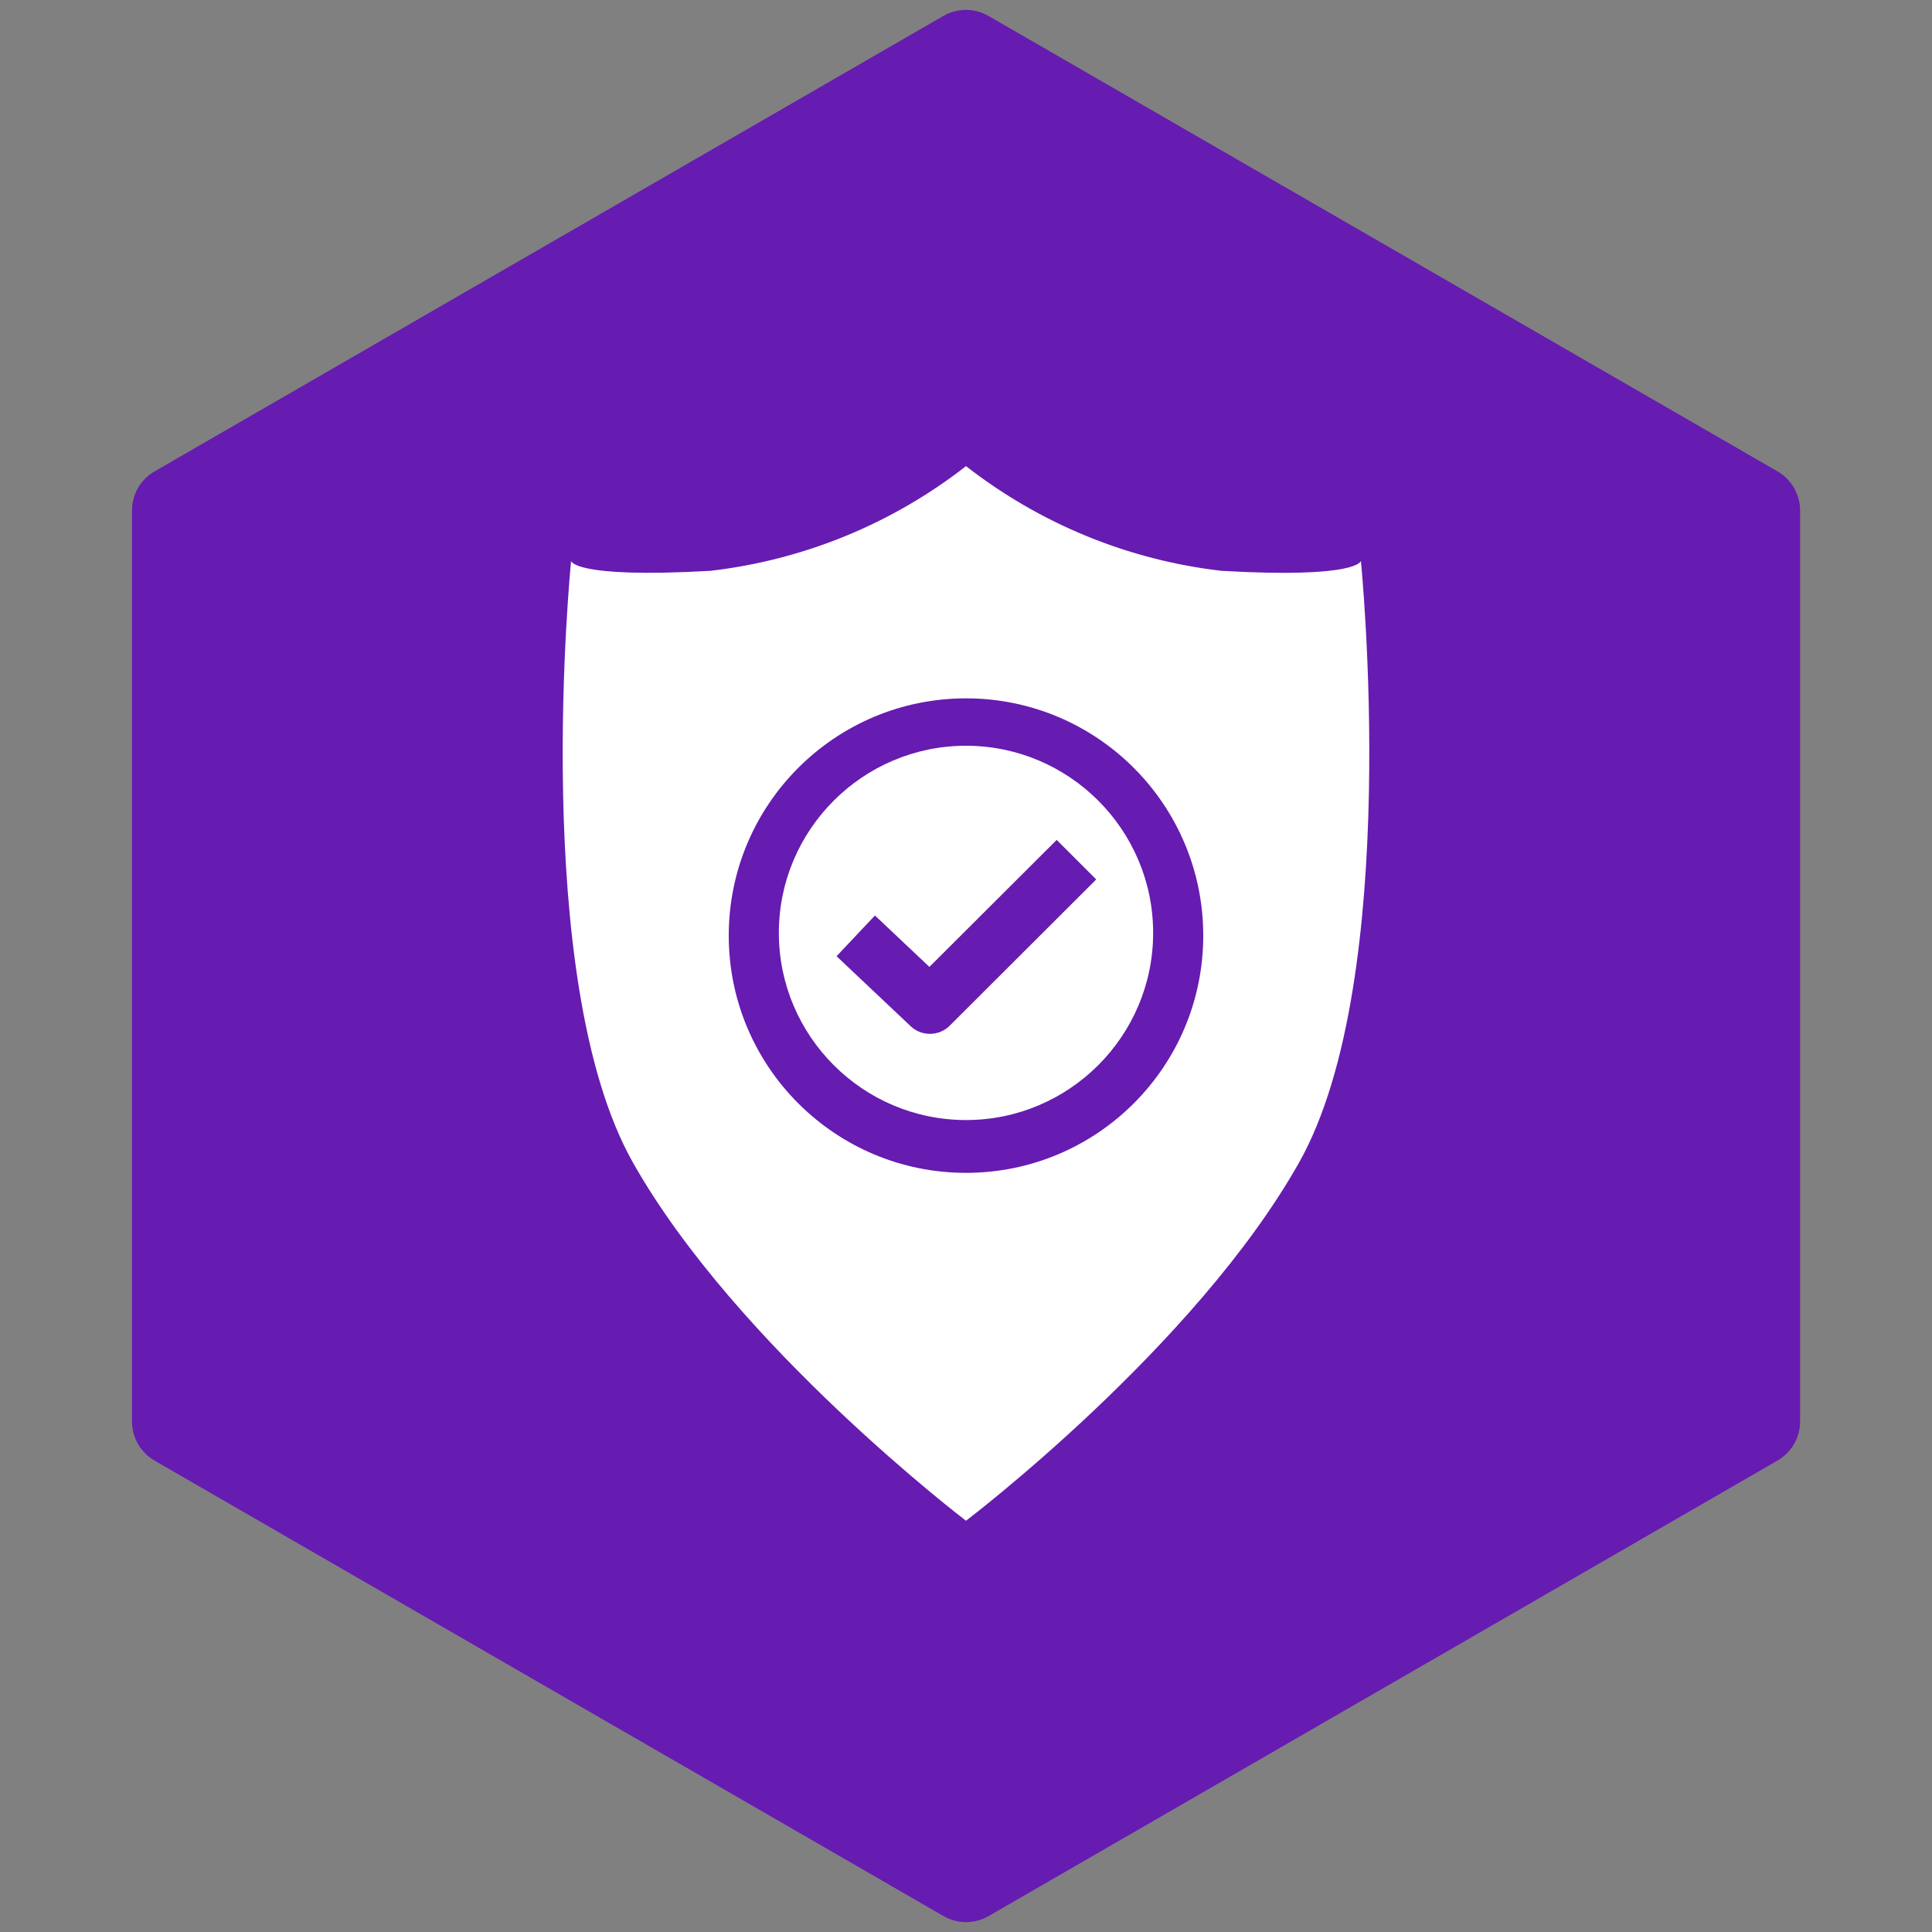
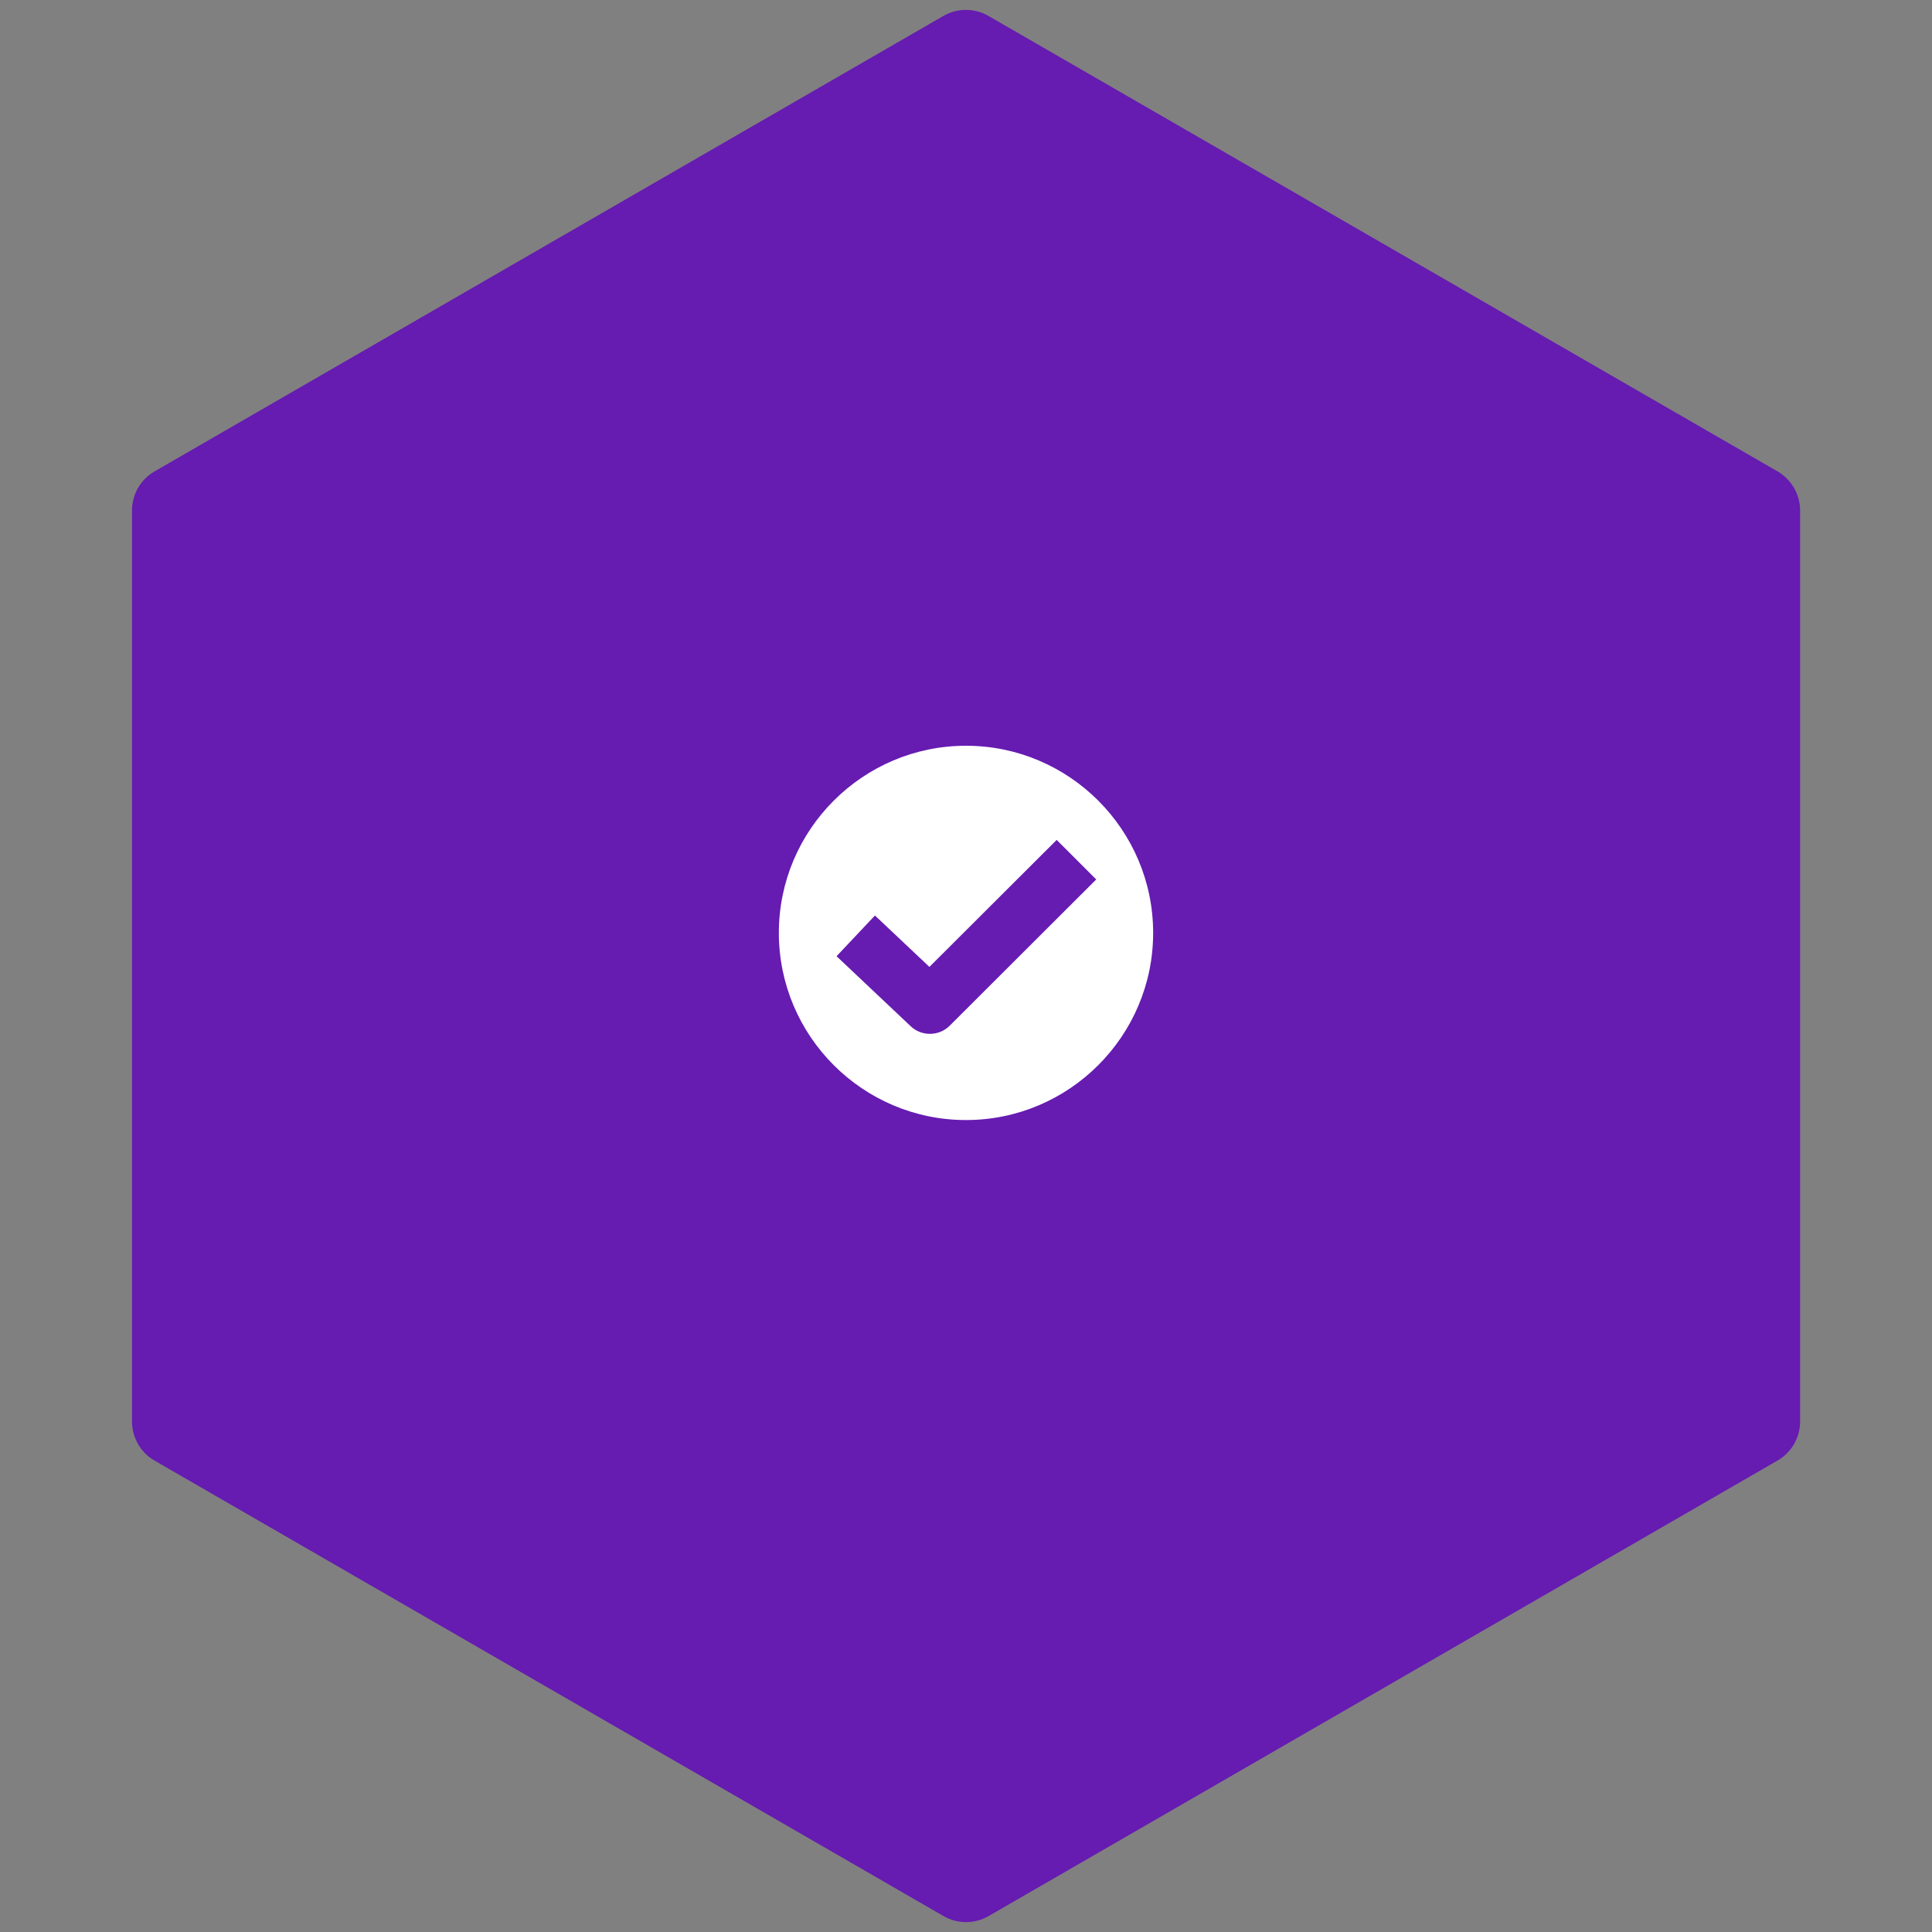
<svg xmlns="http://www.w3.org/2000/svg" id="Layer_1" x="0px" y="0px" viewBox="0 0 150 150" style="enable-background:new 0 0 150 150;" xml:space="preserve">
  <rect x="0" y="0" width="150" height="150" fill="#808080" stroke="none" />
  <style type="text/css">	.st0{fill:#661BB1;}	.st1{fill:#FFFFFF;}	.st2{fill:#F69934;}	.st3{fill:url(#SVGID_1_);}	.st4{fill:#AAC4D3;}	.st5{fill:#08011E;}	.st6{fill:#80C11C;}	.st7{fill:#B0B0B0;}	.st8{fill:#FFE1CF;}	.st9{fill-rule:evenodd;clip-rule:evenodd;fill:#FFFFFF;}</style>
  <path class="st0" d="M139.76,110.36V39.64c0-1.25-0.67-2.41-1.75-3.04L76.75,1.24c-1.09-0.63-2.42-0.63-3.51,0L12,36.6 c-1.09,0.63-1.75,1.78-1.75,3.04v70.73c0,1.25,0.67,2.41,1.75,3.03l61.25,35.36c1.08,0.63,2.42,0.63,3.51,0L138,113.4 C139.09,112.77,139.76,111.62,139.76,110.36" />
  <g>
    <g>
-       <path class="st1" d="M105.66,43.55L105.66,43.55c0,0-0.17,1.38-10.81,0.77h0c-7.24-0.83-14.1-3.65-19.85-8.13   c-5.74,4.48-12.61,7.29-19.85,8.13c-10.65,0.6-10.81-0.77-10.81-0.77c0,0-3.26,32.44,4.8,46.71C57.2,104.53,75,118.07,75,118.07   s17.8-13.5,25.86-27.81C108.92,75.95,105.66,43.55,105.66,43.55z M75,91.06c-10.17,0-18.42-8.25-18.42-18.42   c0-10.17,8.25-18.42,18.42-18.42c10.17,0,18.42,8.25,18.42,18.42C93.42,82.82,85.17,91.06,75,91.06z" />
-     </g>
+       </g>
    <path class="st1" d="M75,57.9c-8.01,0-14.53,6.52-14.53,14.53c0,8.01,6.52,14.53,14.53,14.53c8.01,0,14.53-6.52,14.53-14.53  C89.53,64.42,83.01,57.9,75,57.9L75,57.9z M73.73,79.64c-0.82,0.82-2.18,0.84-3.02,0.04l-5.76-5.44l2.98-3.16l4.23,3.99l9.88-9.86  l3.07,3.07L73.73,79.64z" />
  </g>
</svg>